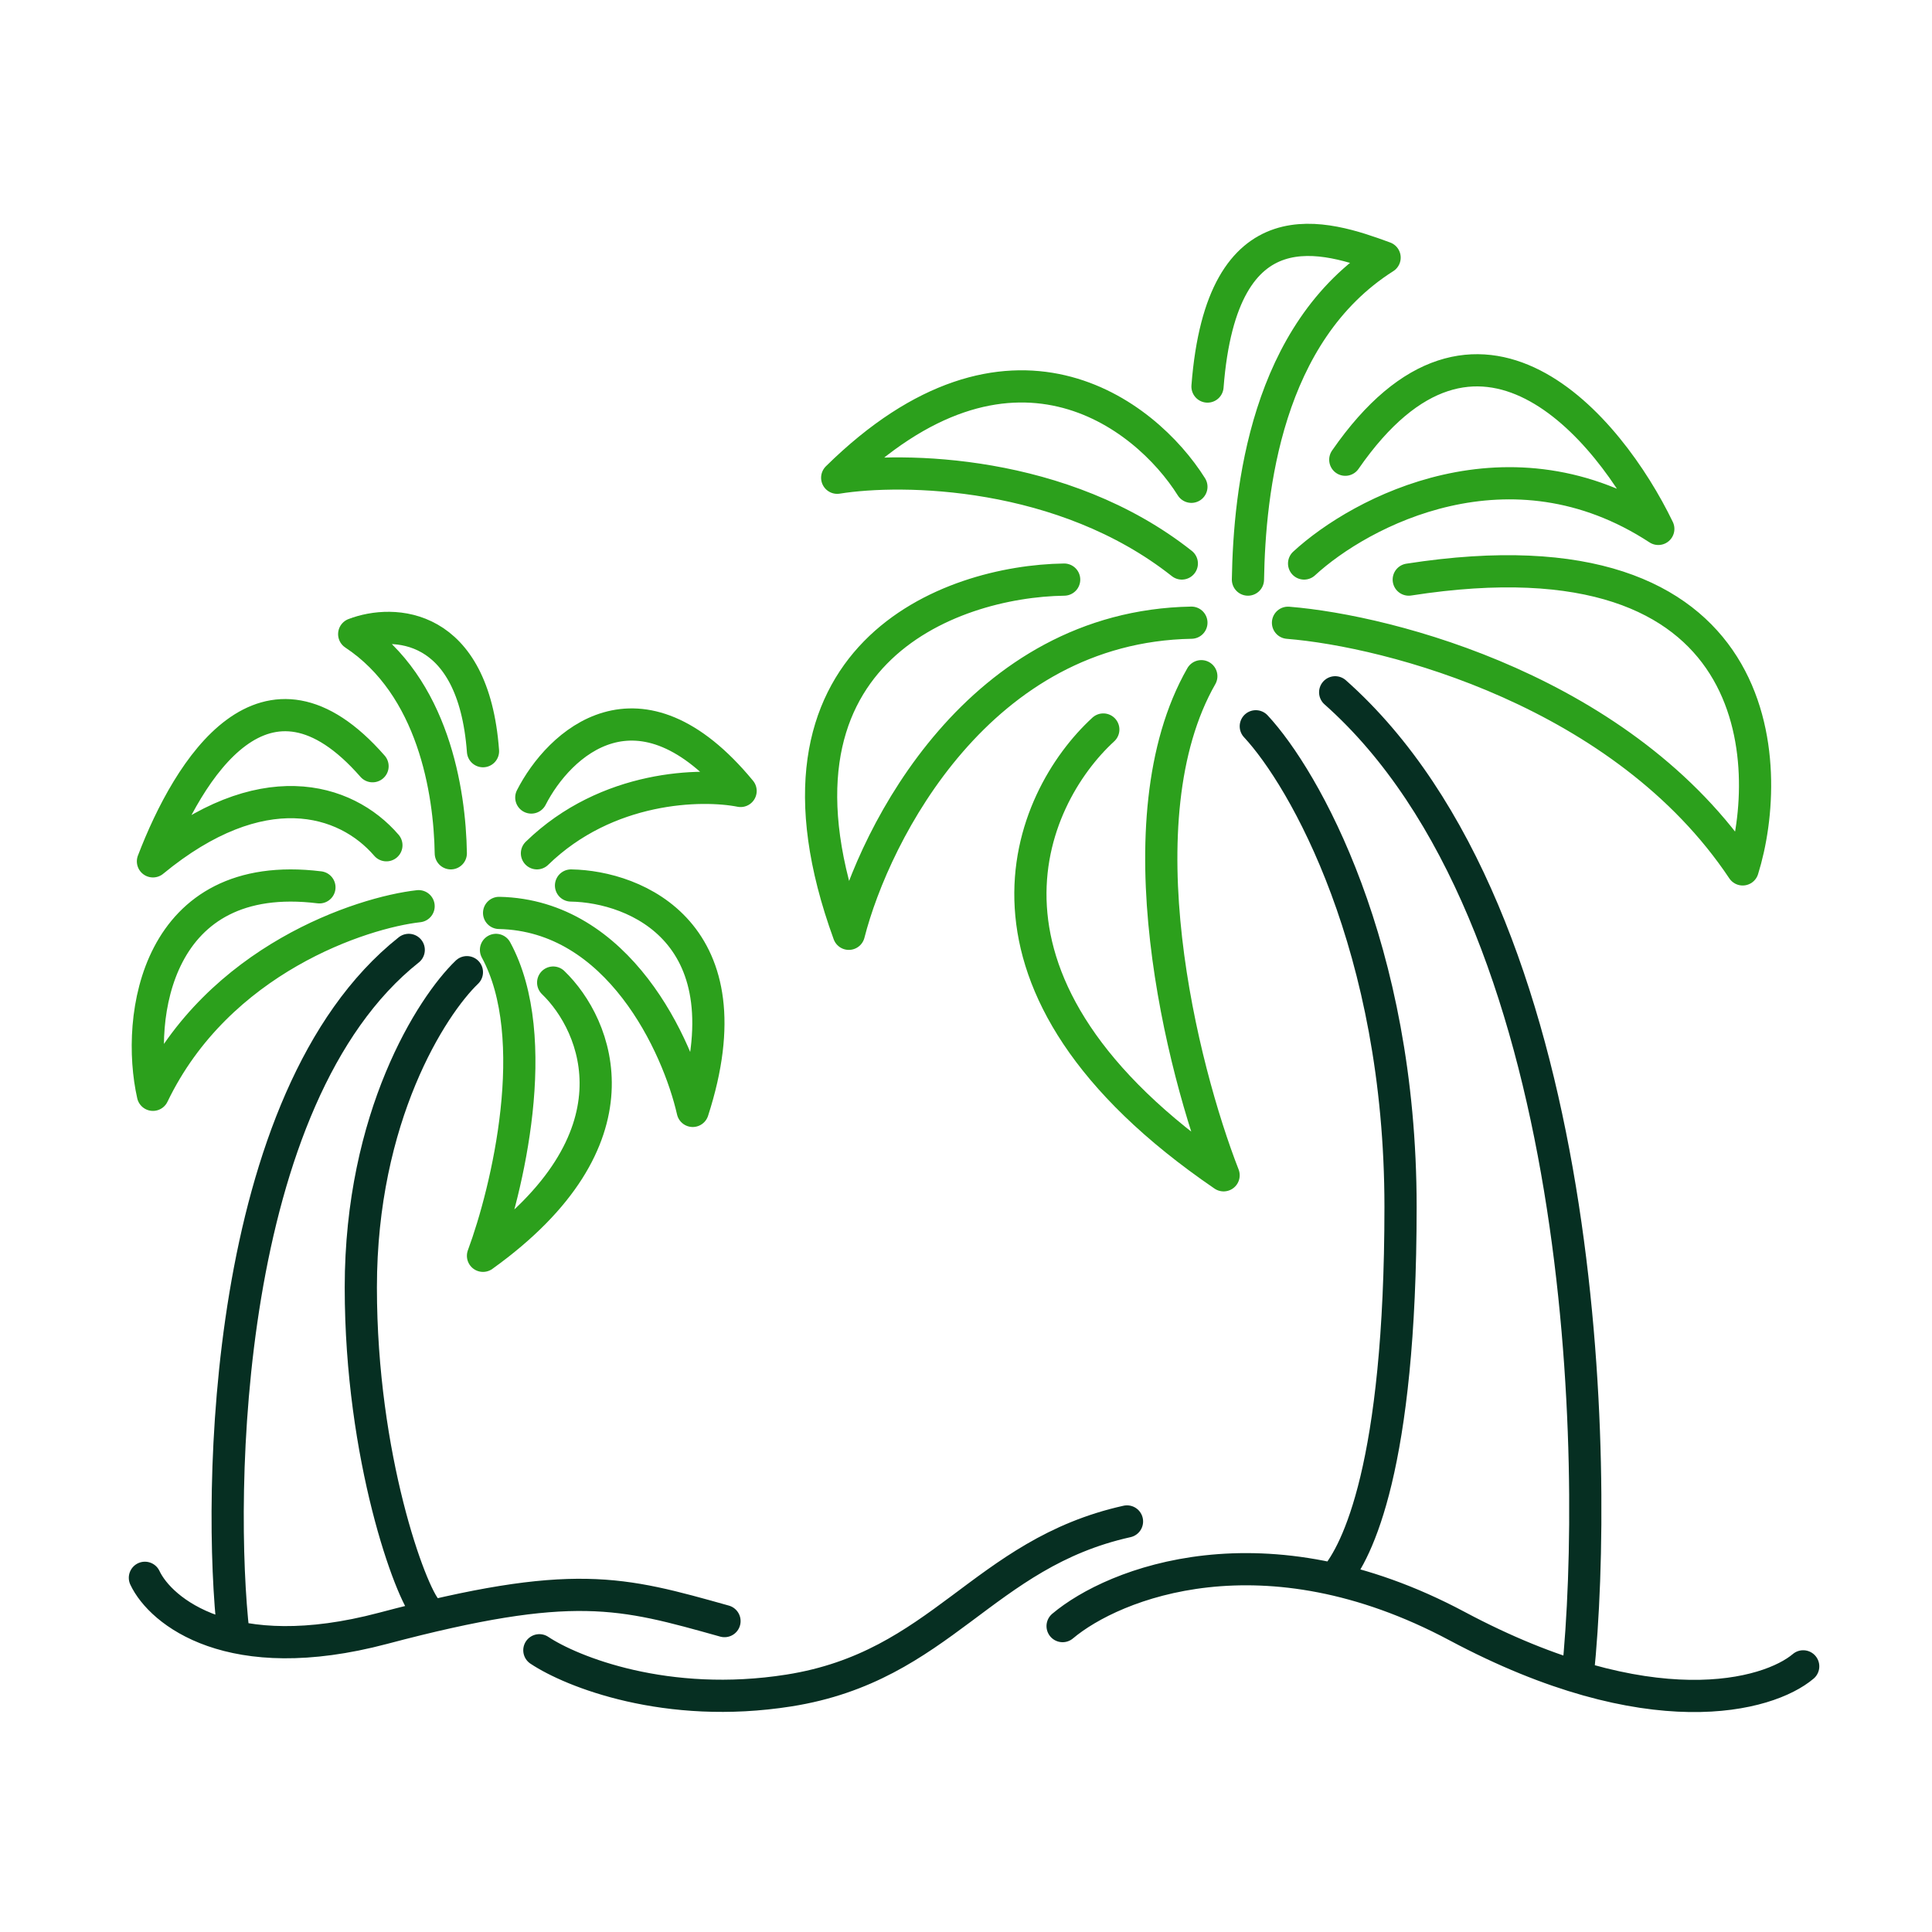
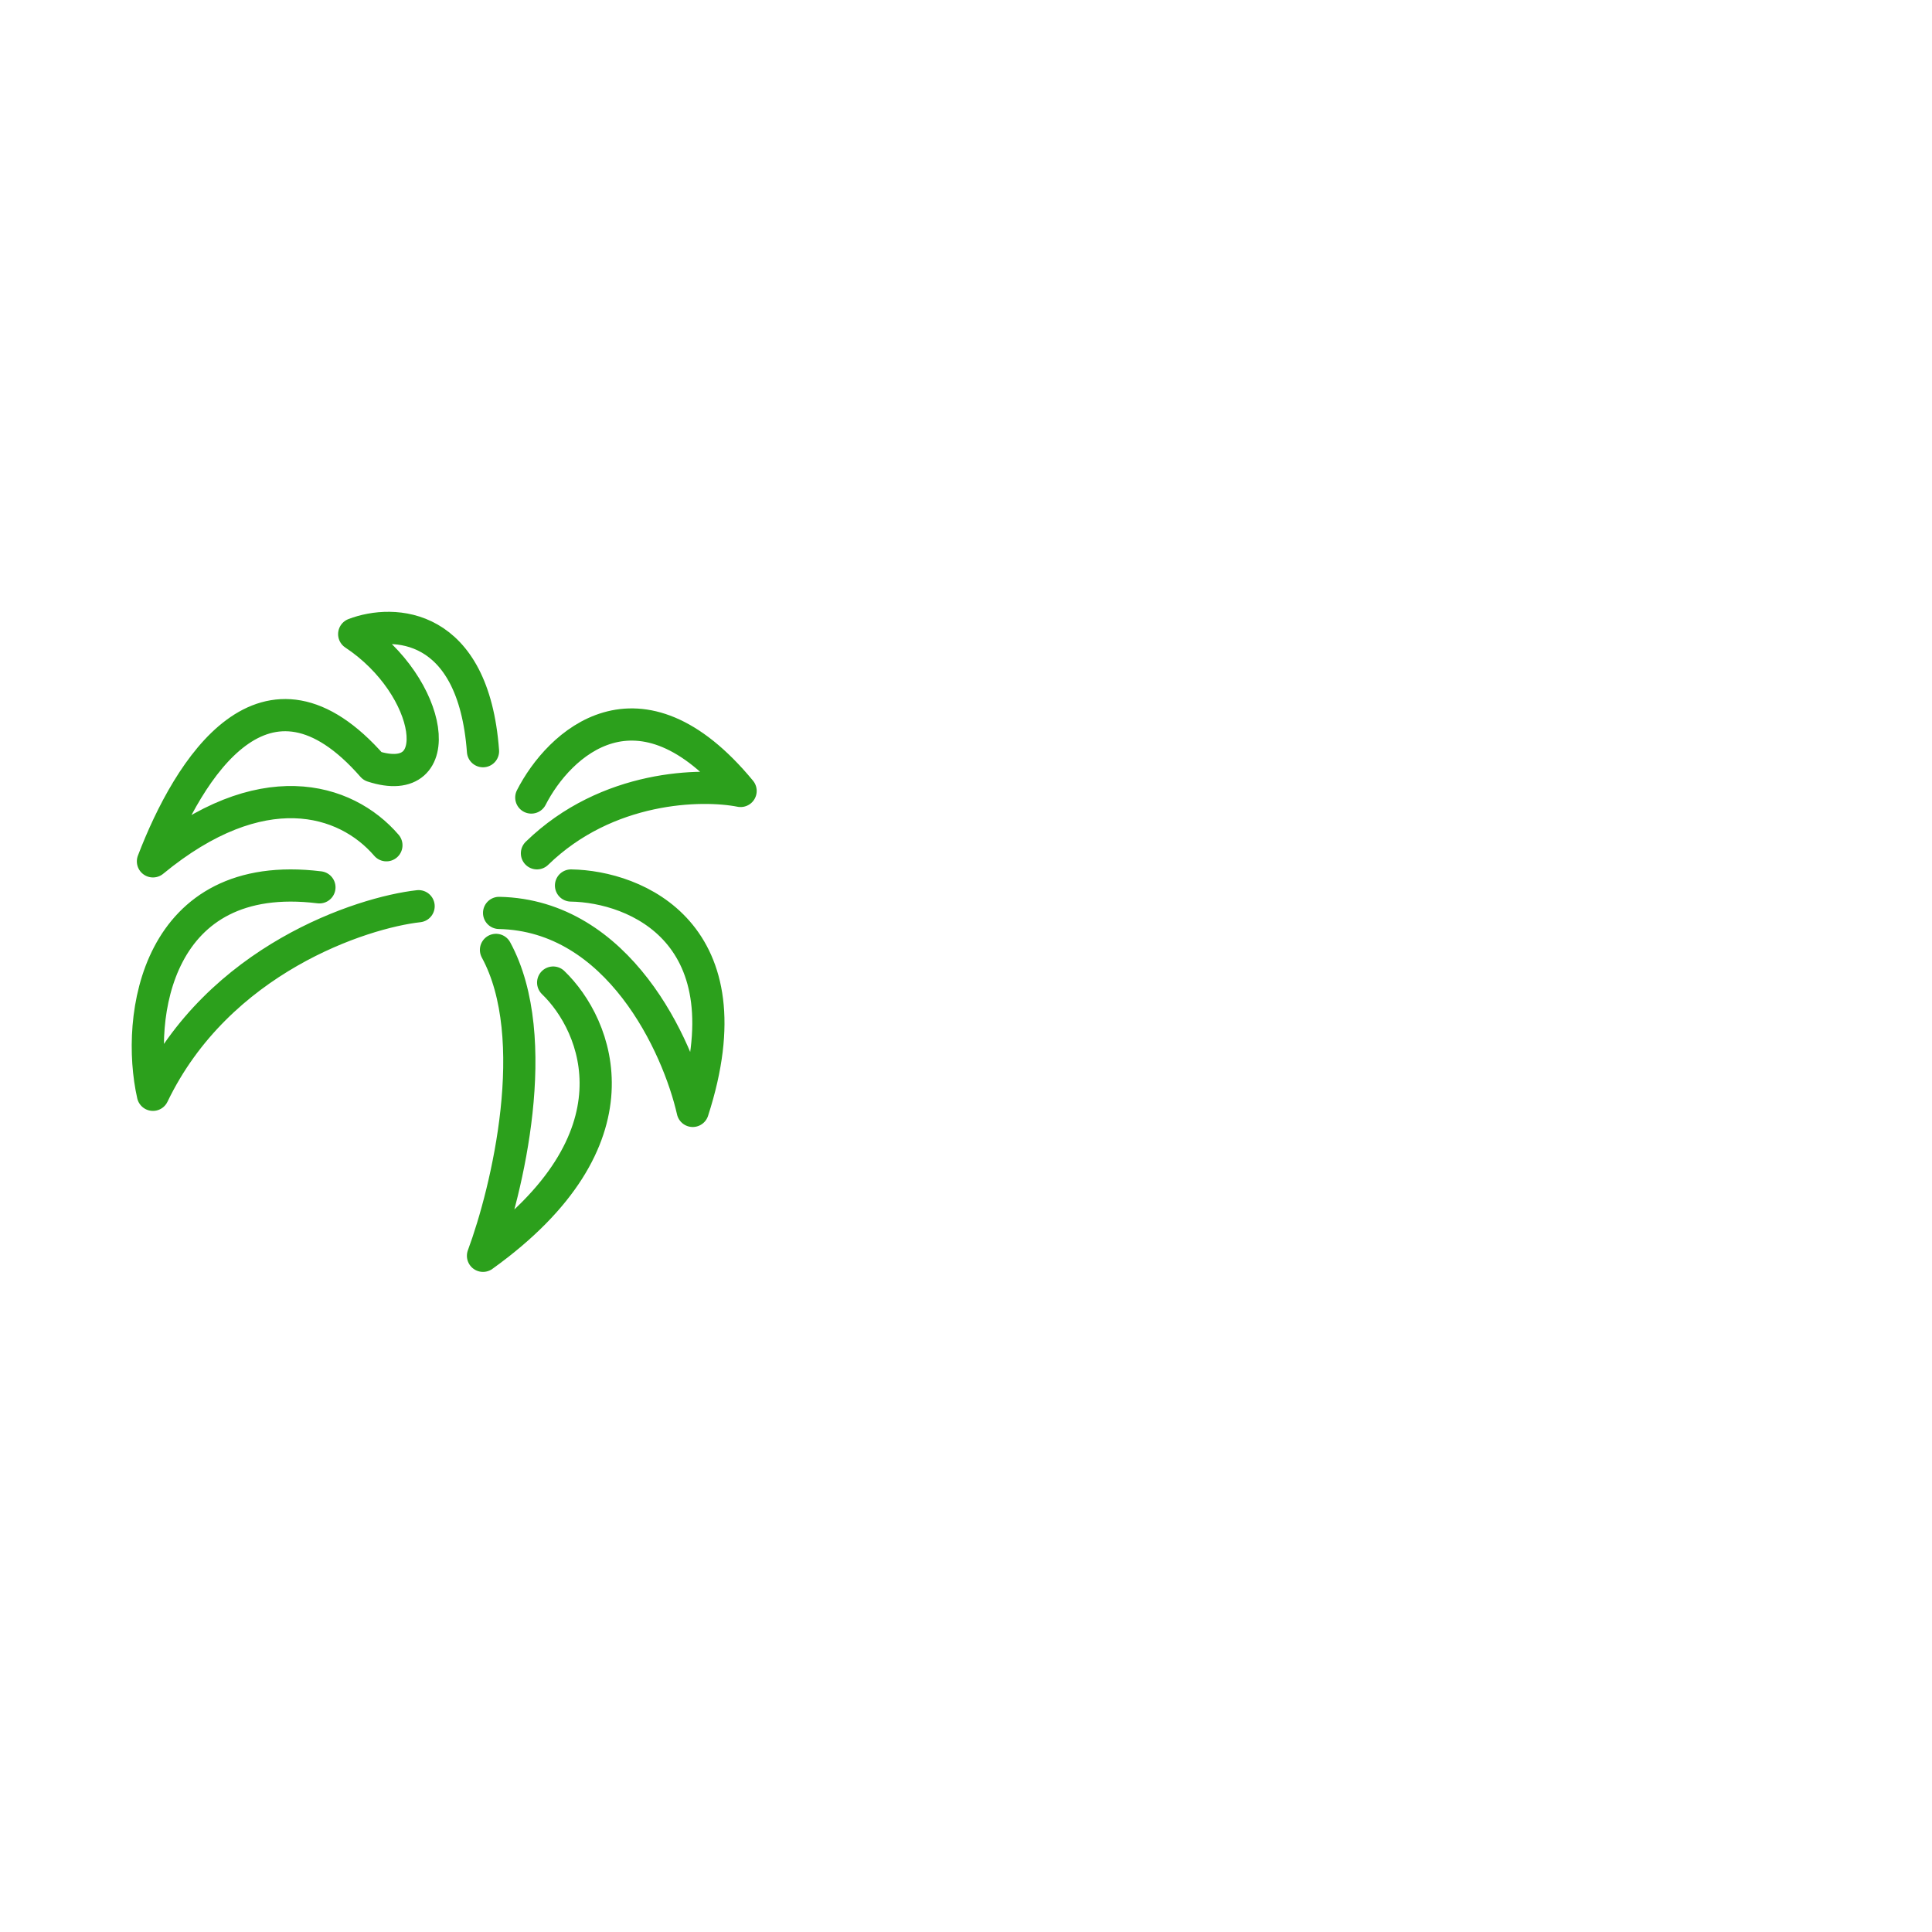
<svg xmlns="http://www.w3.org/2000/svg" width="120" height="120" viewBox="0 0 120 120" fill="none">
-   <path d="M78 45.111C80.997 48.328 86.99 58.803 86.99 74.968C86.99 91.133 84.284 96.391 82.93 98M98 104C99.353 90.831 98.707 56.994 82.93 43M29 60.384C26.804 62.494 22.411 69.363 22.411 79.963C22.411 90.563 25.508 98.945 26.5 100M14.5 101.5C13.508 92.864 13.825 68.176 25.387 59M66 101C69.167 98.333 78.5 94.6 90.5 101C102.5 107.4 109.833 105.333 112 103.5M9 98C9.986 100.091 14.326 103.646 23.794 101.137C35.63 98 38.589 98.896 45 100.689M33.5 102.5C35.5 103.833 41.4 106.2 49 105C58.5 103.5 61 96.5 70 94.5" stroke="#062F22" stroke-width="2" stroke-linecap="round" stroke-linejoin="round" />
-   <path d="M80 38.681C86.349 39.192 100.885 42.97 108.241 54C110.211 47.702 110 32.5 87.5 36M81 35C84.496 31.777 93.791 26.834 103 32.851C99.93 26.494 91.744 16.735 83.558 28.554M77.512 36C77.605 30.466 78.633 20.674 86 16C82.372 14.668 75.893 12.448 75 24.009M74 30.235C71.126 25.657 62.703 19.135 52 29.674C56.063 29.02 66.032 29.17 73.405 35M66.097 36C59.004 36.099 46.399 40.638 52.722 58C54.343 51.658 60.868 38.913 74 38.676M68.528 45.311C63.824 49.625 58.732 61.202 76 73C73.417 66.379 69.524 50.909 74.616 42" stroke="#2CA01C" stroke-width="2" stroke-linecap="round" stroke-linejoin="round" />
-   <path d="M26 56.286C22.497 56.676 13.558 59.566 9.5 68C8.413 63.184 9.694 53.865 19.84 55.114M24 52.5C21.457 49.545 16.198 47.985 9.5 53.5C11.732 47.673 16.5 40 23.14 47.591M28 53C27.938 49.15 26.912 42.637 22 39.386C24.419 38.459 29.405 38.616 30 46.658M35.467 55C39.476 55.063 46.6 57.951 43.027 69C42.111 64.964 38.422 56.854 31 56.703M34.358 61.029C37.103 63.673 40.073 70.769 30 78C31.507 73.942 33.777 64.46 30.807 59M33 49.535C34.698 46.205 39.676 41.462 46 49.127C43.599 48.651 37.708 48.76 33.351 53" stroke="#2CA01C" stroke-width="2" stroke-linecap="round" stroke-linejoin="round" />
+   <path d="M26 56.286C22.497 56.676 13.558 59.566 9.5 68C8.413 63.184 9.694 53.865 19.84 55.114M24 52.5C21.457 49.545 16.198 47.985 9.5 53.5C11.732 47.673 16.5 40 23.14 47.591C27.938 49.15 26.912 42.637 22 39.386C24.419 38.459 29.405 38.616 30 46.658M35.467 55C39.476 55.063 46.6 57.951 43.027 69C42.111 64.964 38.422 56.854 31 56.703M34.358 61.029C37.103 63.673 40.073 70.769 30 78C31.507 73.942 33.777 64.46 30.807 59M33 49.535C34.698 46.205 39.676 41.462 46 49.127C43.599 48.651 37.708 48.76 33.351 53" stroke="#2CA01C" stroke-width="2" stroke-linecap="round" stroke-linejoin="round" />
</svg>